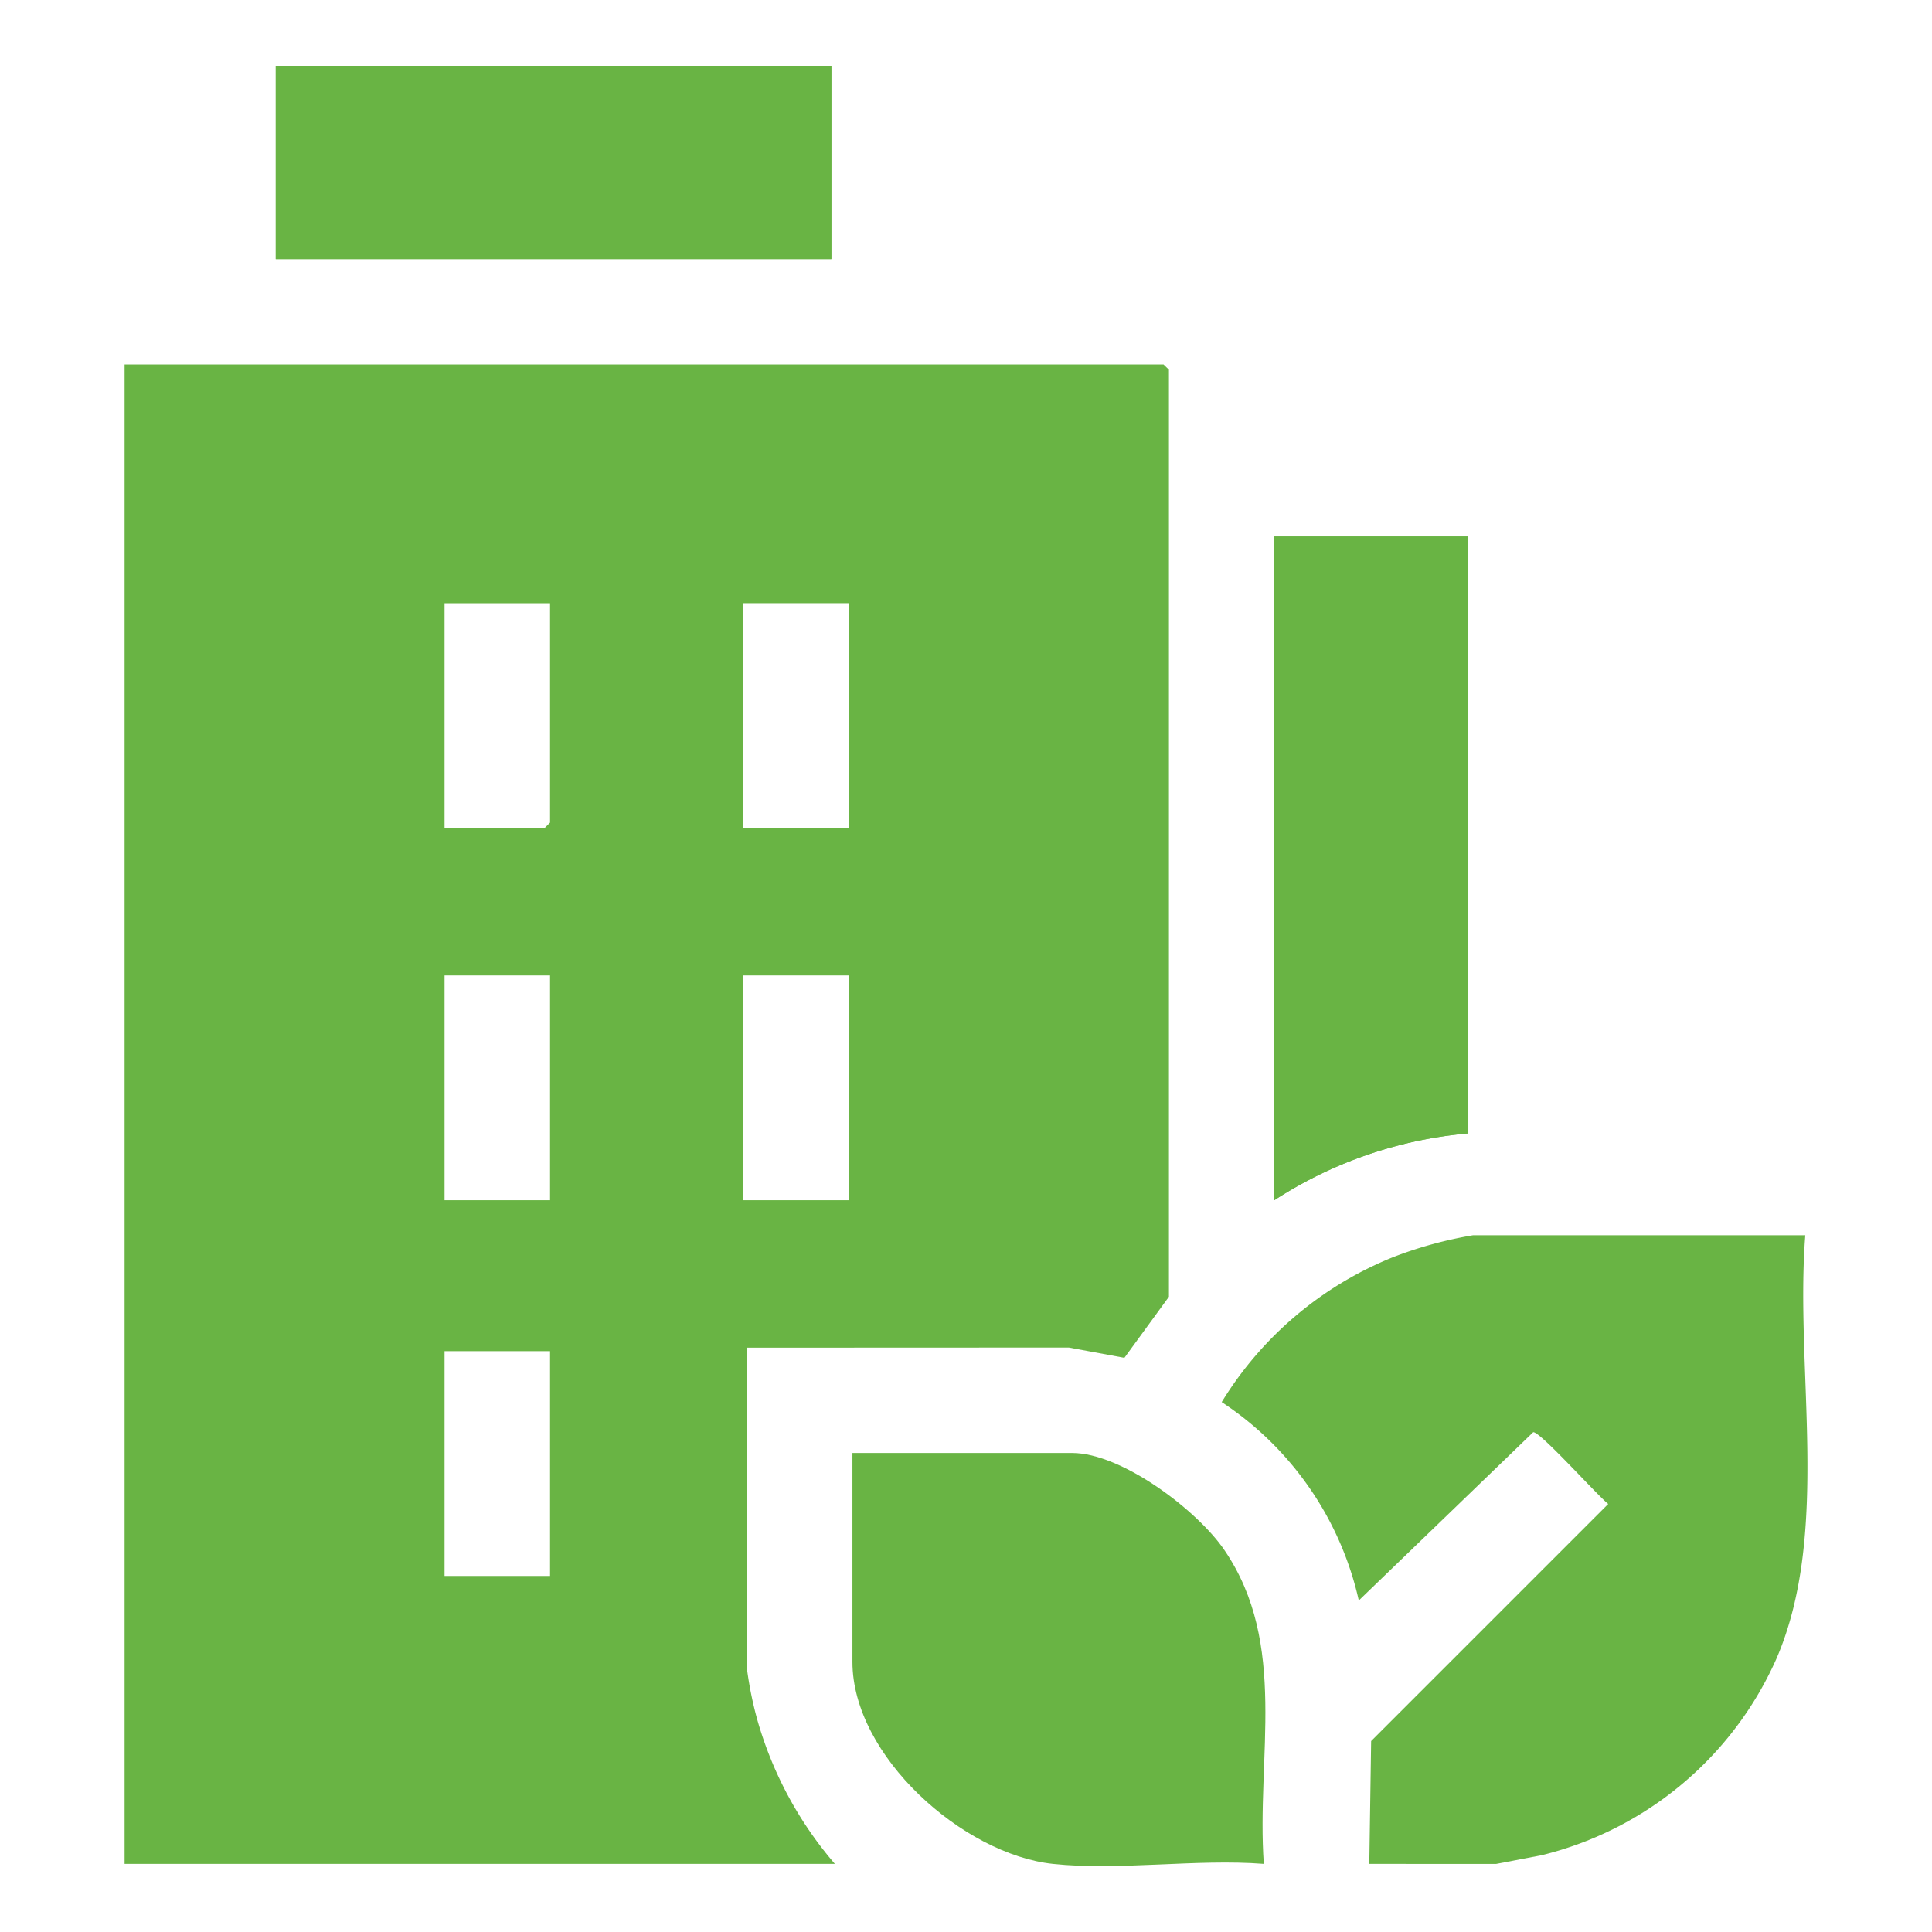
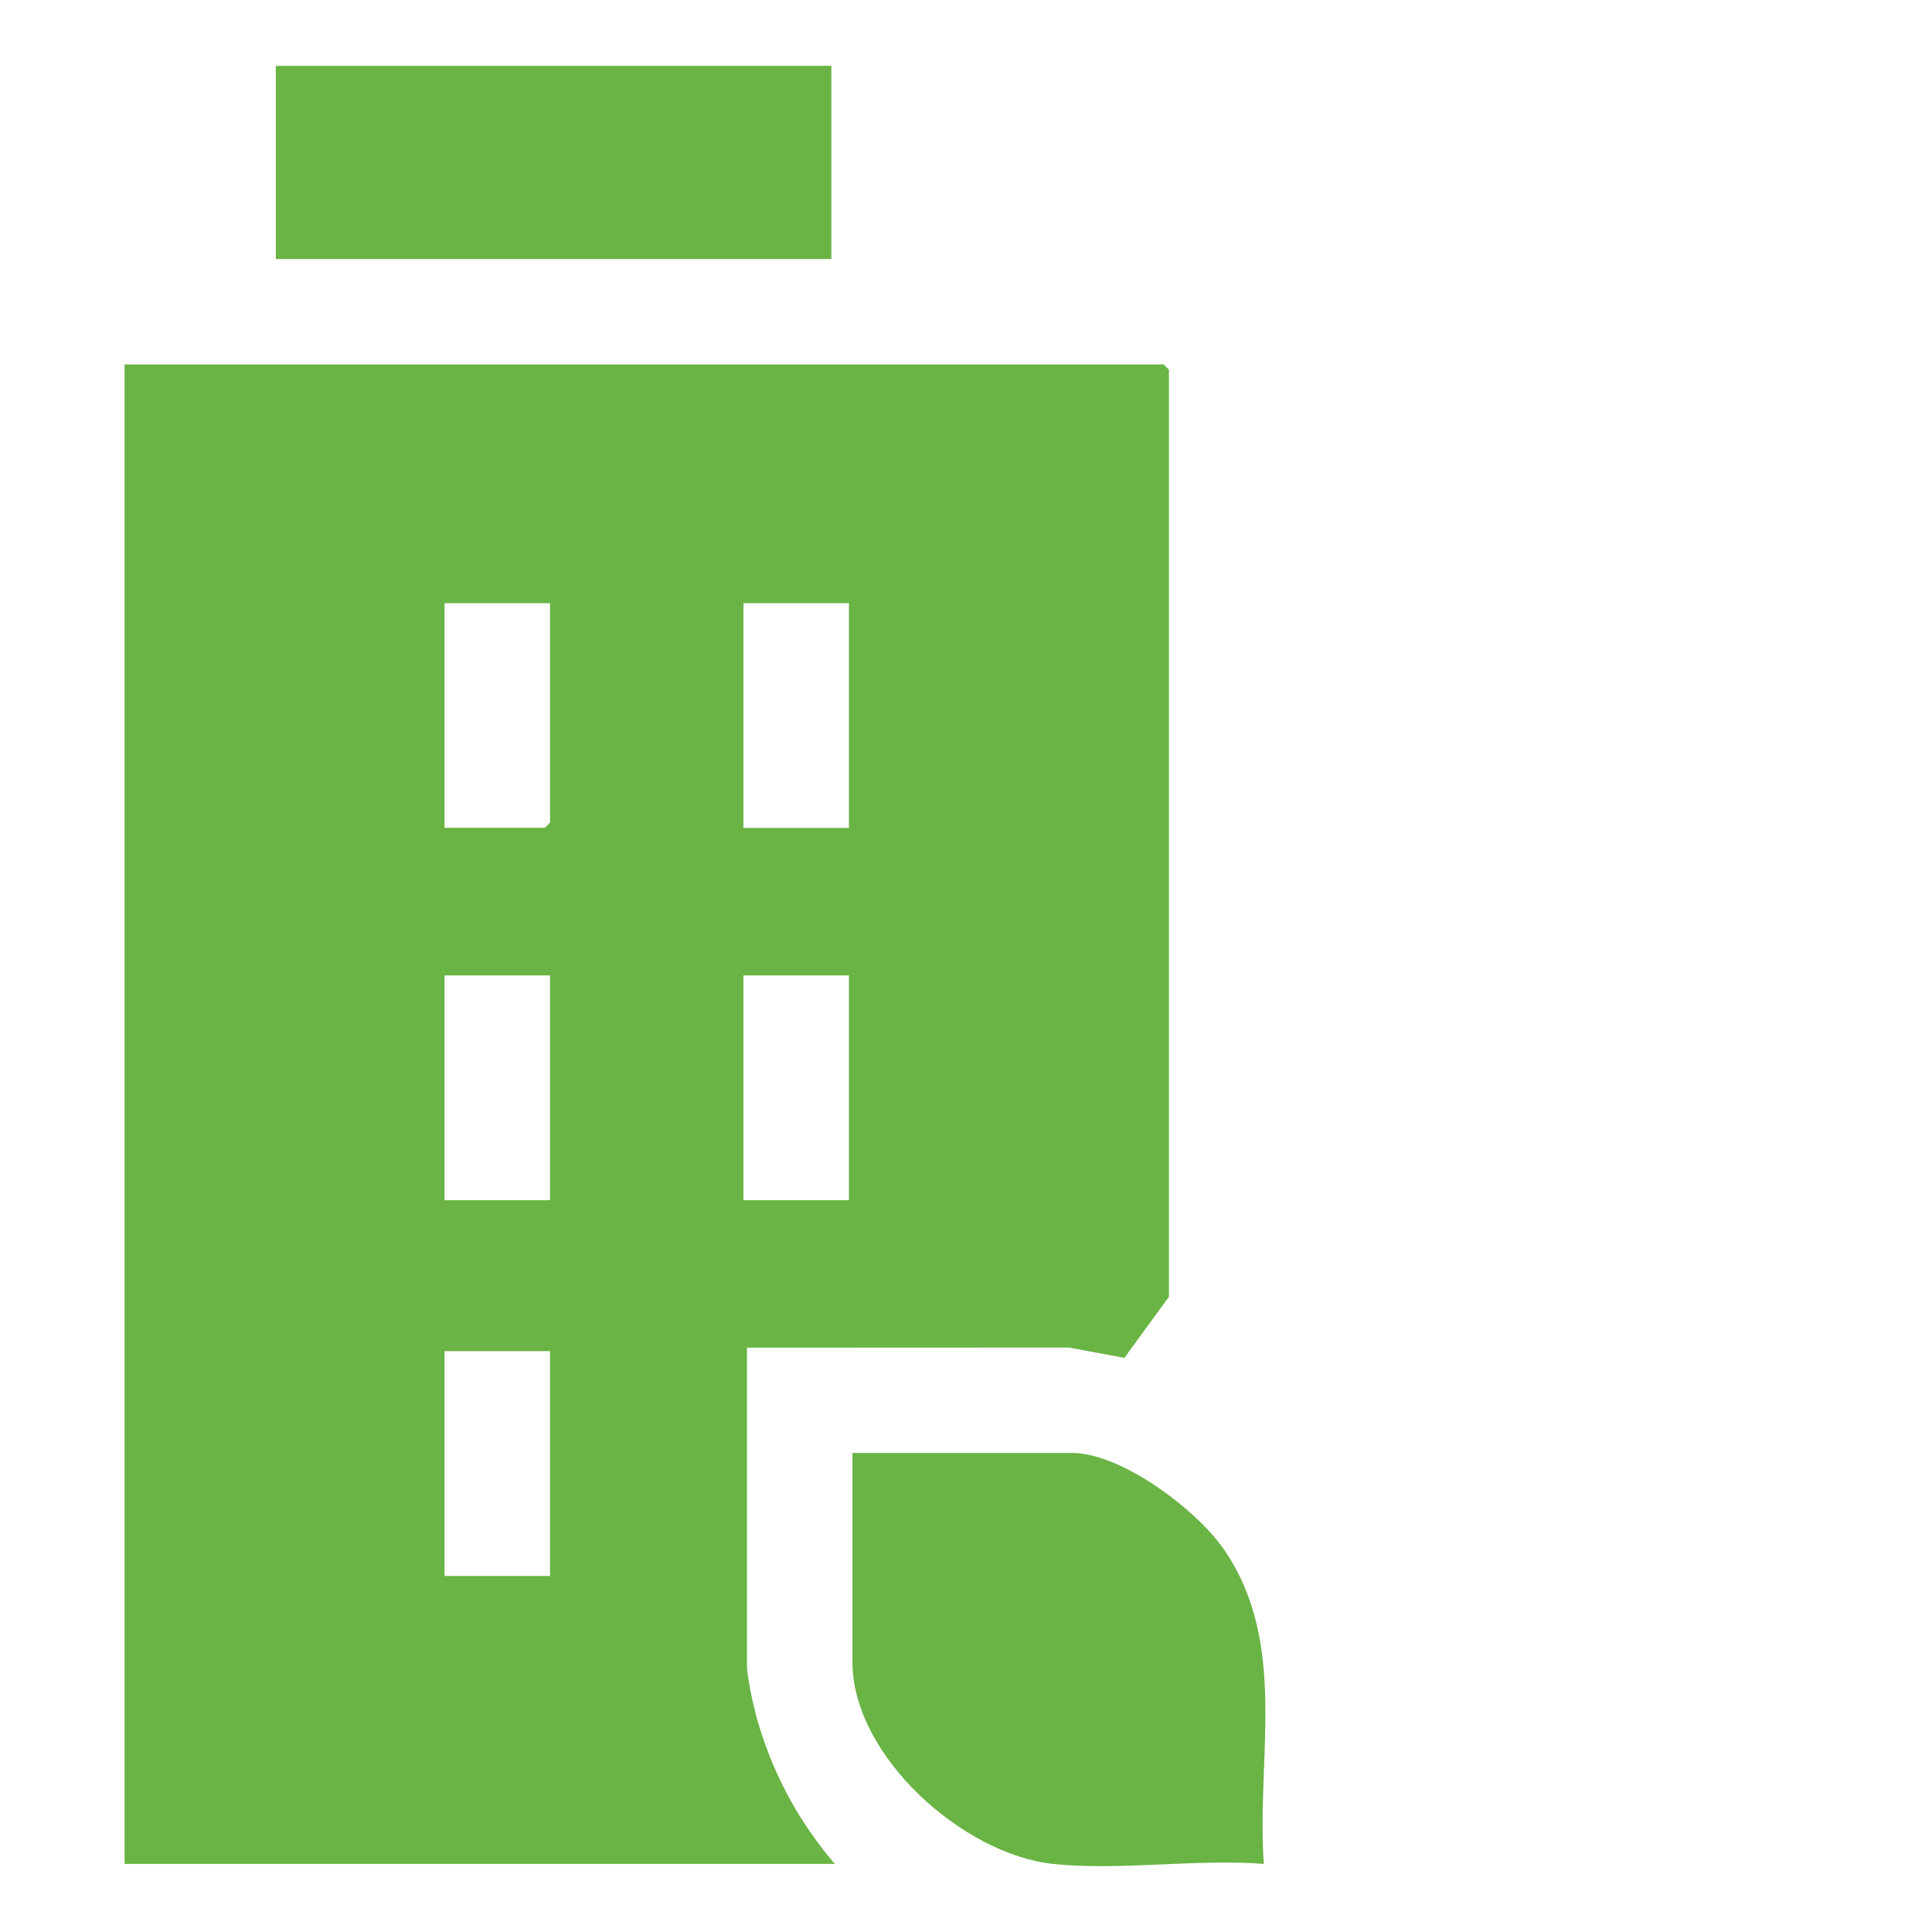
<svg xmlns="http://www.w3.org/2000/svg" width="88" height="88" viewBox="0 0 88 88">
  <g id="Group_6979" data-name="Group 6979" transform="translate(2489 2893)">
    <g id="Group_6978" data-name="Group 6978" transform="translate(3296.675 -13.585)">
      <g id="Group_6091" data-name="Group 6091" transform="translate(-5730.028 -2823.15)">
-         <path id="Path_6312" data-name="Path 6312" d="M2.373,10.107l.083-5.595,10.8-10.8c-.5-.389-3.114-3.321-3.419-3.267L1.894-1.891A14.655,14.655,0,0,0-4.35-10.927a16.271,16.271,0,0,1,7.8-6.6,18.6,18.6,0,0,1,3.646-1H22.232c-.481,6.147,1.161,13.5-1.3,19.253a15.818,15.818,0,0,1-10.7,8.984l-2.088.4Z" transform="translate(4.35 18.526)" fill="#69b444" />
-       </g>
+         </g>
      <g id="Group_6092" data-name="Group 6092" transform="translate(-5746.848 -2813.232)">
        <path id="Path_6313" data-name="Path 6313" d="M6.614,6.606c-3.062-.24-6.607.321-9.61,0-4.094-.439-9.128-4.918-9.128-9.2v-9.517h10.01c2.249,0,5.7,2.606,6.936,4.428C7.739-3.4,6.268,1.733,6.614,6.606" transform="translate(12.124 12.109)" fill="#69b444" />
      </g>
      <g id="Group_6977" data-name="Group 6977">
-         <path id="Path_6311" data-name="Path 6311" d="M29.76-53.056H4.455v8.8H29.76ZM58.748-31.621H49.94V-1.39a19.293,19.293,0,0,1,8.808-3.039Z" transform="translate(-5777.57 -2823.359)" fill="#69b444" />
        <g id="Group_6093" data-name="Group 6093" transform="translate(-5727.629 -2854.98)">
-           <path id="Path_6314" data-name="Path 6314" d="M3.109,0V27.192A19.277,19.277,0,0,0-5.7,30.232V0Z" transform="translate(5.699)" fill="#69b444" />
-         </g>
+           </g>
        <path id="Path_6315" data-name="Path 6315" d="M0,28.944H76.651v-82H0Z" transform="translate(-5780 -2823.359)" fill="none" />
        <path id="Path_6316" data-name="Path 6316" d="M4.456-44.257H29.761v-8.8H4.456Z" transform="translate(-5777.569 -2823.359)" fill="#69b444" />
        <g id="Group_6095" data-name="Group 6095" transform="translate(-5780 -2862.818)">
          <path id="Path_6317" data-name="Path 6317" d="M16.7,0H-30.621V68.3H1.73a17.318,17.318,0,0,1-3.511-6.49,16.847,16.847,0,0,1-.491-2.388V44.788l14.659-.006,2.532.468,2.028-2.782V.24ZM-11.242,55.185h-4.805V44.947h4.805Zm0-17.115h-4.805V27.832h4.805Zm0-17.2-.241.24h-4.564V10.877h4.805ZM2.372,38.07H-2.434V27.832H2.372Zm0-16.956H-2.434V10.876H2.372Z" transform="translate(30.621)" fill="#69b444" />
        </g>
-         <path id="Path_6318" data-name="Path 6318" d="M0,28.944H76.651v-82H0Z" transform="translate(-5780 -2823.359)" fill="none" />
      </g>
    </g>
    <rect id="Rectangle_1705" data-name="Rectangle 1705" width="88" height="88" transform="translate(-2489 -2893)" fill="none" />
  </g>
</svg>